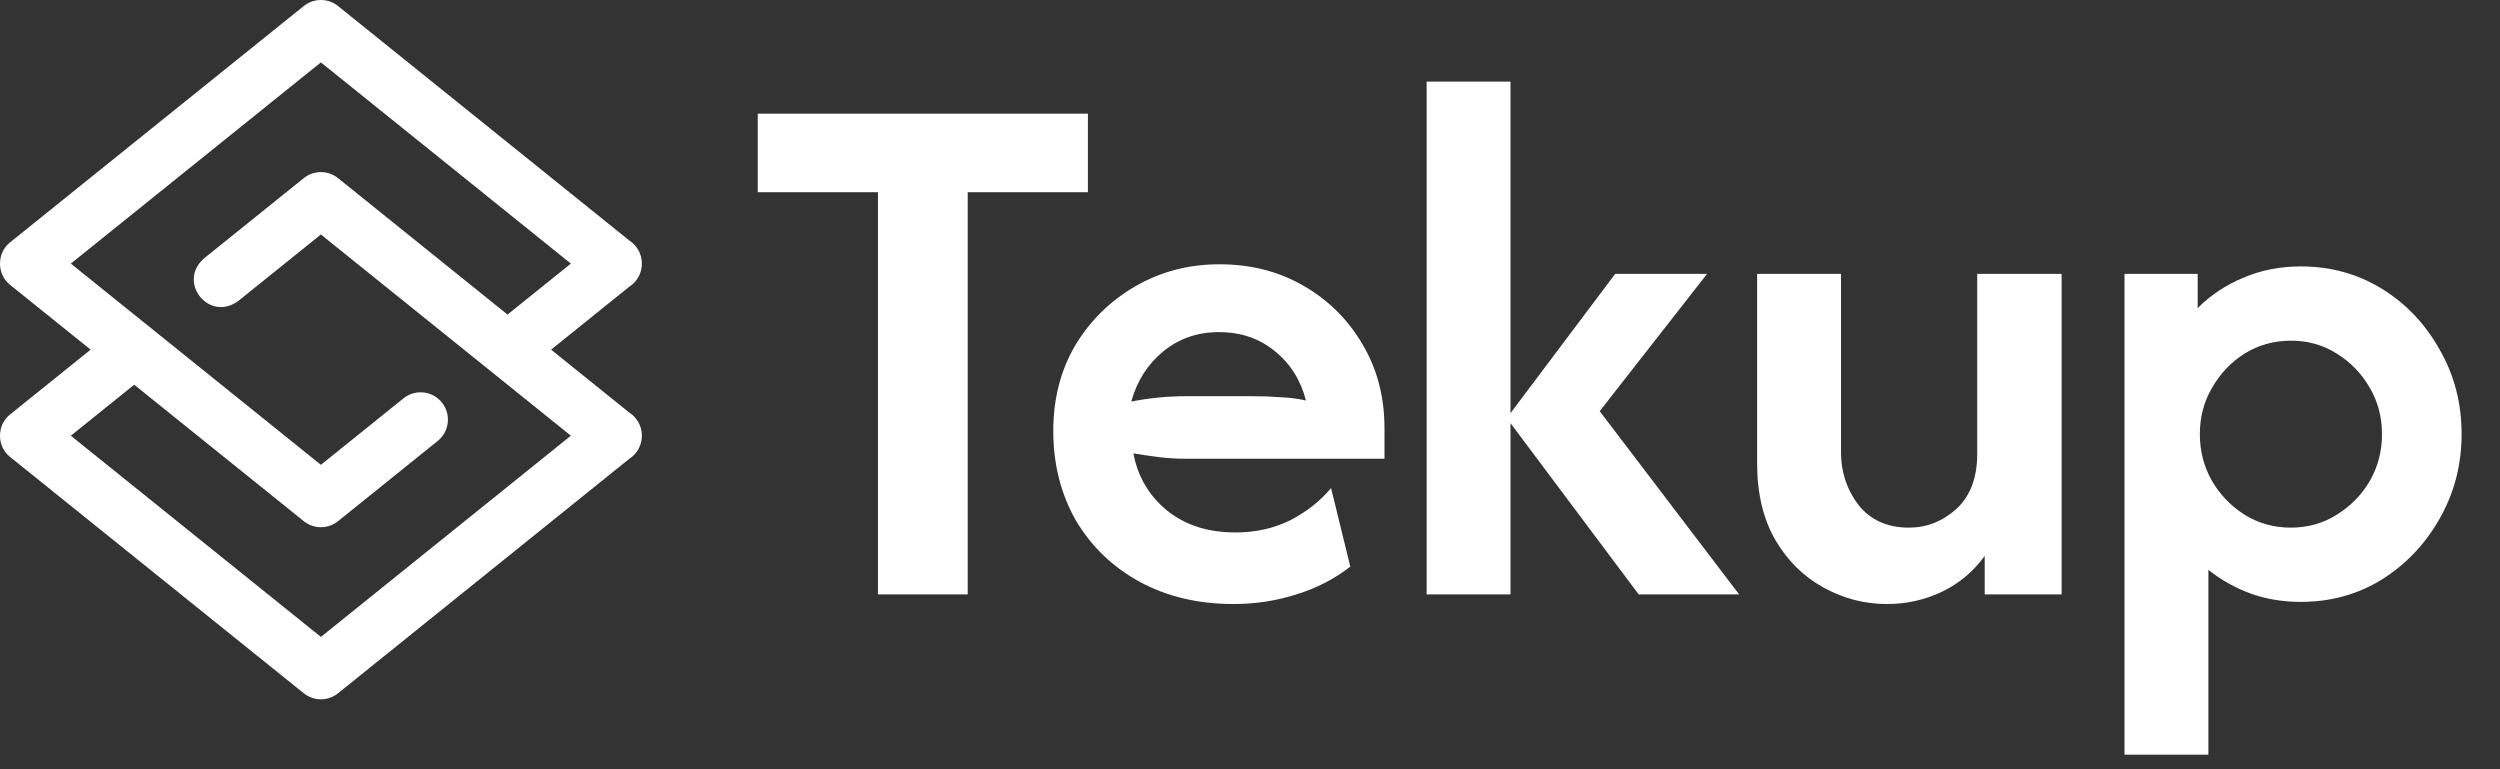
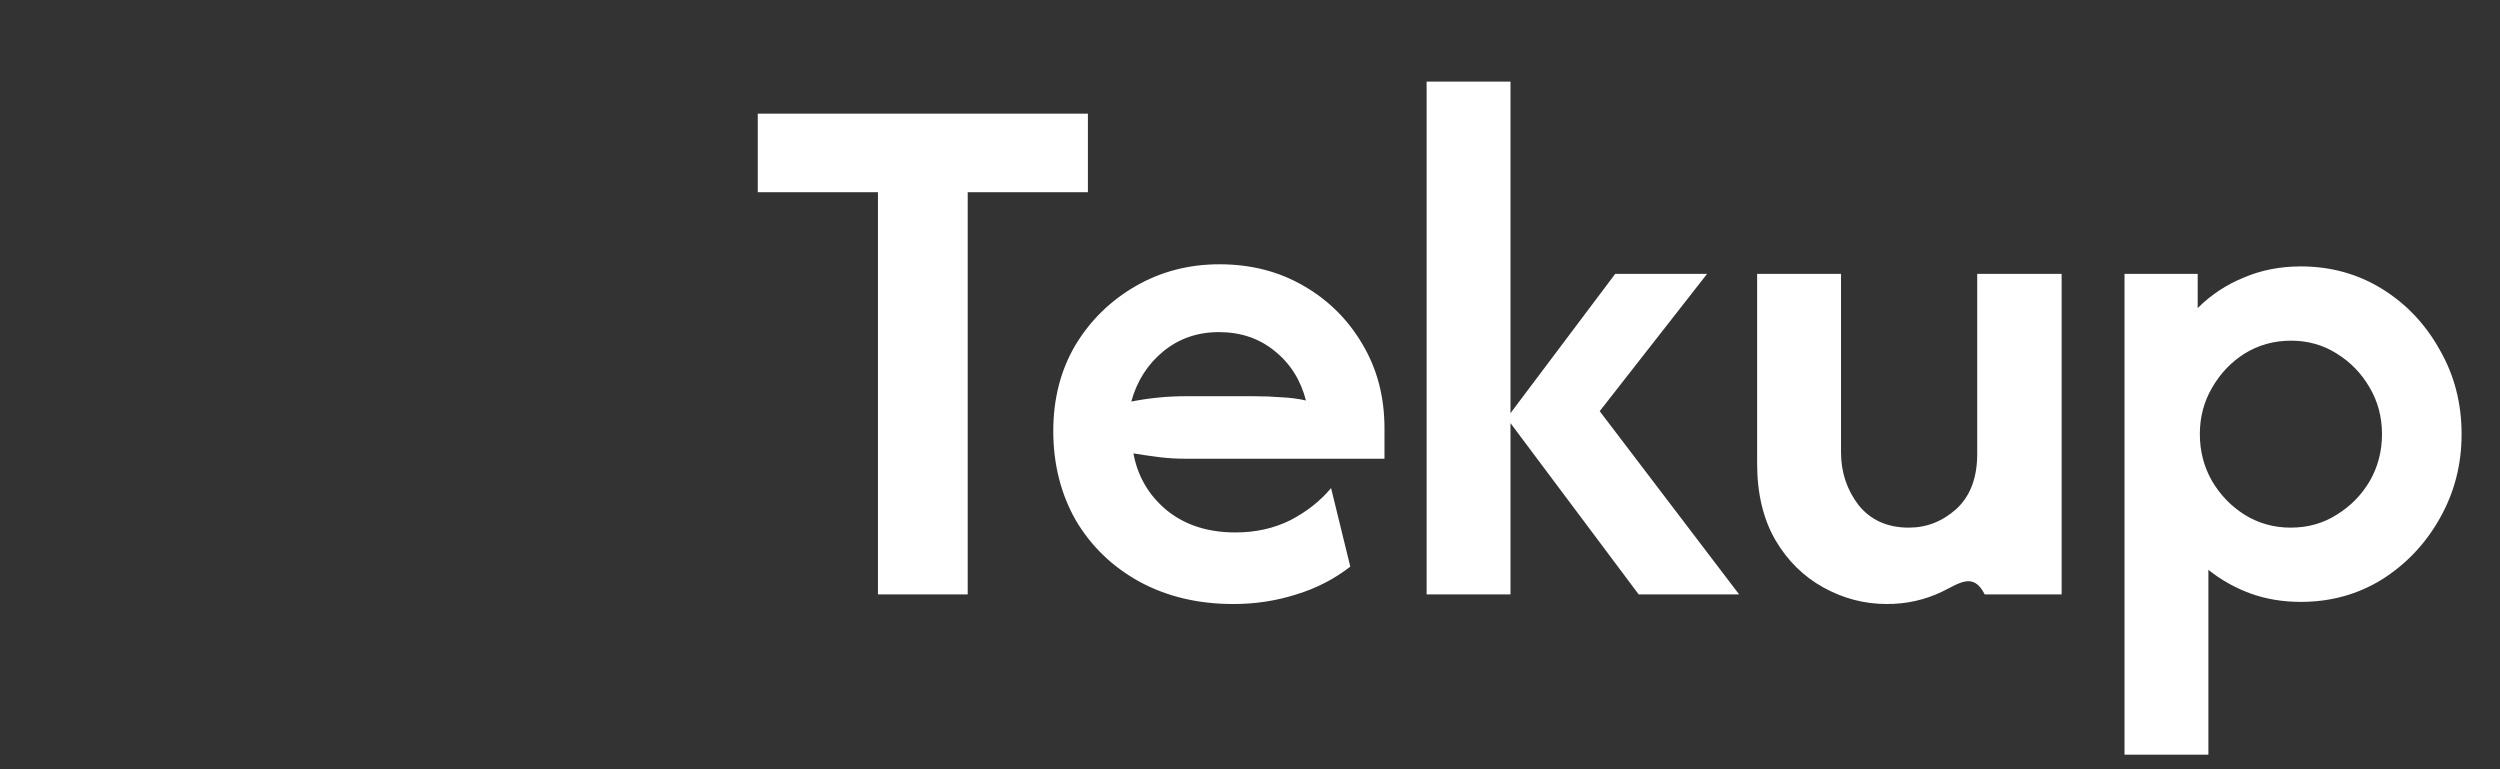
<svg xmlns="http://www.w3.org/2000/svg" width="143" height="44" viewBox="0 0 143 44" fill="none">
  <rect x="0" y="0" width="143" height="44" fill="#333333" stroke="none" />
-   <path d="M43.344 10.992V6.5H62.228V10.992H55.353V34H50.219V10.992H43.344ZM70.545 34.55C68.528 34.55 66.736 34.122 65.167 33.267C63.619 32.411 62.407 31.24 61.531 29.753C60.676 28.245 60.248 26.544 60.248 24.65C60.248 22.817 60.665 21.187 61.501 19.761C62.356 18.335 63.507 17.205 64.953 16.369C66.4 15.534 67.999 15.117 69.751 15.117C71.543 15.117 73.142 15.524 74.548 16.339C75.974 17.154 77.104 18.274 77.939 19.7C78.775 21.106 79.192 22.705 79.192 24.497V26.239H67.795C67.286 26.239 66.787 26.208 66.298 26.147C65.809 26.086 65.32 26.015 64.831 25.933C65.076 27.257 65.717 28.347 66.756 29.203C67.795 30.038 69.099 30.456 70.667 30.456C71.828 30.456 72.877 30.221 73.814 29.753C74.751 29.264 75.526 28.653 76.137 27.919L77.237 32.411C76.32 33.124 75.291 33.654 74.151 34C73.01 34.367 71.808 34.55 70.545 34.55ZM64.709 22.969C65.748 22.766 66.776 22.664 67.795 22.664H71.737C72.287 22.664 72.806 22.684 73.295 22.725C73.784 22.745 74.252 22.806 74.701 22.908C74.395 21.727 73.794 20.78 72.898 20.067C72.022 19.354 70.963 18.997 69.72 18.997C68.498 18.997 67.439 19.364 66.542 20.097C65.646 20.831 65.035 21.788 64.709 22.969ZM93.733 34L86.186 23.917L92.389 15.667H97.644L91.503 23.519L99.478 34H93.733ZM81.603 34V4.667H86.4V34H81.603ZM107.933 34.55C106.65 34.55 105.438 34.234 104.297 33.603C103.156 32.971 102.24 32.065 101.547 30.883C100.855 29.681 100.508 28.225 100.508 26.514V15.667H105.306V25.872C105.306 27.013 105.642 28.021 106.314 28.897C107.006 29.753 107.964 30.181 109.186 30.181C110.205 30.181 111.111 29.824 111.906 29.111C112.7 28.378 113.097 27.329 113.097 25.964V15.667H117.925V34H113.525V31.8C112.873 32.696 112.058 33.379 111.081 33.847C110.103 34.316 109.054 34.55 107.933 34.55ZM121.522 43.167V15.667H125.708V17.622C126.462 16.869 127.338 16.288 128.336 15.881C129.334 15.453 130.424 15.239 131.606 15.239C133.317 15.239 134.865 15.667 136.25 16.522C137.635 17.378 138.735 18.539 139.55 20.006C140.385 21.452 140.803 23.061 140.803 24.833C140.803 26.585 140.385 28.194 139.55 29.661C138.735 31.107 137.635 32.269 136.25 33.144C134.865 34 133.317 34.428 131.606 34.428C130.567 34.428 129.599 34.265 128.703 33.939C127.827 33.613 127.033 33.165 126.32 32.594V43.167H121.522ZM131.025 30.181C132.003 30.181 132.879 29.936 133.653 29.447C134.447 28.958 135.079 28.317 135.547 27.522C136.016 26.707 136.25 25.811 136.25 24.833C136.25 23.856 136.016 22.969 135.547 22.175C135.079 21.36 134.447 20.708 133.653 20.219C132.879 19.731 132.013 19.486 131.056 19.486C130.078 19.486 129.192 19.731 128.397 20.219C127.623 20.708 127.002 21.36 126.533 22.175C126.065 22.969 125.831 23.856 125.831 24.833C125.831 25.811 126.065 26.707 126.533 27.522C127.002 28.317 127.623 28.958 128.397 29.447C129.192 29.936 130.068 30.181 131.025 30.181Z" fill="white" />
-   <path d="M36.715 15.084V15.072C36.715 14.535 36.44 14.041 35.994 13.756L19.335 0.345C18.764 -0.115 17.948 -0.115 17.376 0.345L0.579 13.861C-0.193 14.465 -0.193 15.691 0.579 16.296L5.183 20L0.579 23.704C-0.193 24.309 -0.193 25.535 0.579 26.139L17.376 39.655C17.948 40.115 18.764 40.115 19.335 39.655L35.994 26.244C36.44 25.959 36.715 25.465 36.715 24.928V24.916C36.715 24.379 36.44 23.884 35.994 23.599L31.523 20L35.994 16.4C36.44 16.116 36.715 15.621 36.715 15.084ZM29.031 17.994L19.335 10.189C18.764 9.729 17.948 9.729 17.376 10.189L11.673 14.778C10.11 16.142 11.967 18.448 13.632 17.213L18.355 13.412L32.654 24.922L18.355 36.432L4.051 24.922L7.676 22.006L17.376 29.811C17.948 30.271 18.764 30.271 19.335 29.811L25.039 25.22C25.711 24.679 25.817 23.695 25.276 23.023C24.735 22.351 23.751 22.244 23.079 22.786L18.355 26.588L4.051 15.078L18.355 3.568L32.654 15.078L29.031 17.994Z" fill="white" />
+   <path d="M43.344 10.992V6.5H62.228V10.992H55.353V34H50.219V10.992H43.344ZM70.545 34.55C68.528 34.55 66.736 34.122 65.167 33.267C63.619 32.411 62.407 31.24 61.531 29.753C60.676 28.245 60.248 26.544 60.248 24.65C60.248 22.817 60.665 21.187 61.501 19.761C62.356 18.335 63.507 17.205 64.953 16.369C66.4 15.534 67.999 15.117 69.751 15.117C71.543 15.117 73.142 15.524 74.548 16.339C75.974 17.154 77.104 18.274 77.939 19.7C78.775 21.106 79.192 22.705 79.192 24.497V26.239H67.795C67.286 26.239 66.787 26.208 66.298 26.147C65.809 26.086 65.32 26.015 64.831 25.933C65.076 27.257 65.717 28.347 66.756 29.203C67.795 30.038 69.099 30.456 70.667 30.456C71.828 30.456 72.877 30.221 73.814 29.753C74.751 29.264 75.526 28.653 76.137 27.919L77.237 32.411C76.32 33.124 75.291 33.654 74.151 34C73.01 34.367 71.808 34.55 70.545 34.55ZM64.709 22.969C65.748 22.766 66.776 22.664 67.795 22.664H71.737C72.287 22.664 72.806 22.684 73.295 22.725C73.784 22.745 74.252 22.806 74.701 22.908C74.395 21.727 73.794 20.78 72.898 20.067C72.022 19.354 70.963 18.997 69.72 18.997C68.498 18.997 67.439 19.364 66.542 20.097C65.646 20.831 65.035 21.788 64.709 22.969ZM93.733 34L86.186 23.917L92.389 15.667H97.644L91.503 23.519L99.478 34H93.733ZM81.603 34V4.667H86.4V34H81.603ZM107.933 34.55C106.65 34.55 105.438 34.234 104.297 33.603C103.156 32.971 102.24 32.065 101.547 30.883C100.855 29.681 100.508 28.225 100.508 26.514V15.667H105.306V25.872C105.306 27.013 105.642 28.021 106.314 28.897C107.006 29.753 107.964 30.181 109.186 30.181C110.205 30.181 111.111 29.824 111.906 29.111C112.7 28.378 113.097 27.329 113.097 25.964V15.667H117.925V34H113.525C112.873 32.696 112.058 33.379 111.081 33.847C110.103 34.316 109.054 34.55 107.933 34.55ZM121.522 43.167V15.667H125.708V17.622C126.462 16.869 127.338 16.288 128.336 15.881C129.334 15.453 130.424 15.239 131.606 15.239C133.317 15.239 134.865 15.667 136.25 16.522C137.635 17.378 138.735 18.539 139.55 20.006C140.385 21.452 140.803 23.061 140.803 24.833C140.803 26.585 140.385 28.194 139.55 29.661C138.735 31.107 137.635 32.269 136.25 33.144C134.865 34 133.317 34.428 131.606 34.428C130.567 34.428 129.599 34.265 128.703 33.939C127.827 33.613 127.033 33.165 126.32 32.594V43.167H121.522ZM131.025 30.181C132.003 30.181 132.879 29.936 133.653 29.447C134.447 28.958 135.079 28.317 135.547 27.522C136.016 26.707 136.25 25.811 136.25 24.833C136.25 23.856 136.016 22.969 135.547 22.175C135.079 21.36 134.447 20.708 133.653 20.219C132.879 19.731 132.013 19.486 131.056 19.486C130.078 19.486 129.192 19.731 128.397 20.219C127.623 20.708 127.002 21.36 126.533 22.175C126.065 22.969 125.831 23.856 125.831 24.833C125.831 25.811 126.065 26.707 126.533 27.522C127.002 28.317 127.623 28.958 128.397 29.447C129.192 29.936 130.068 30.181 131.025 30.181Z" fill="white" />
</svg>